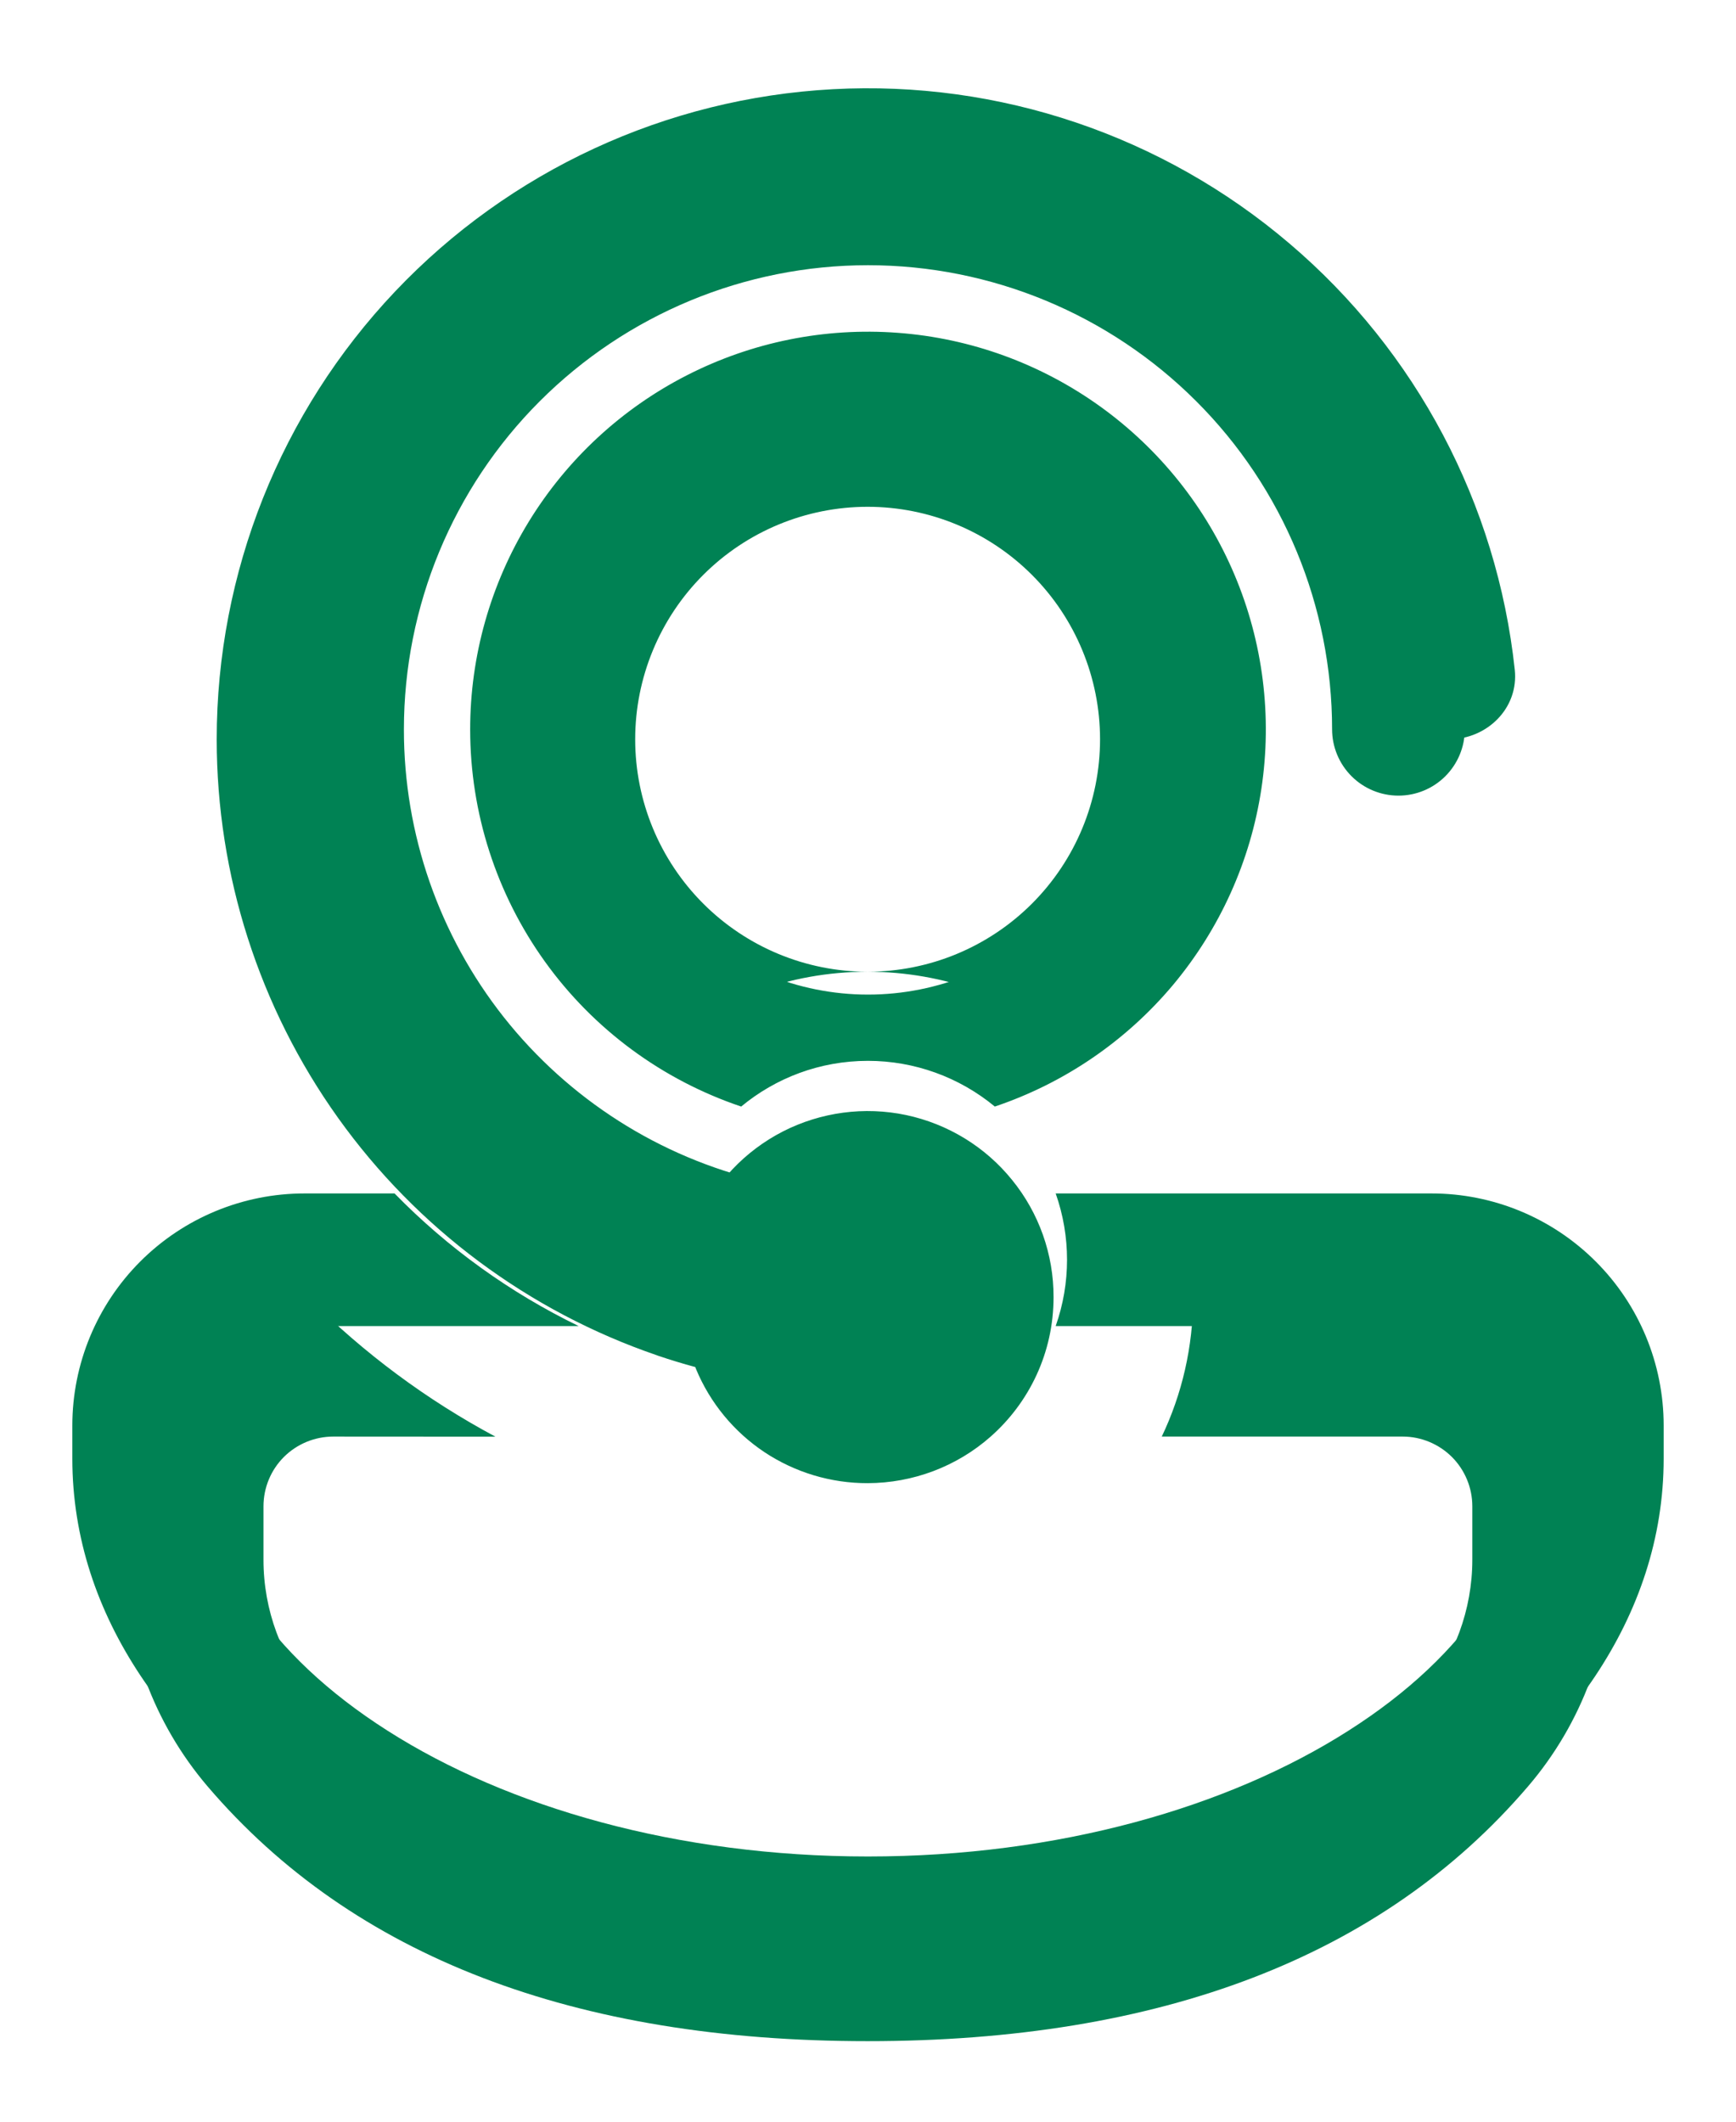
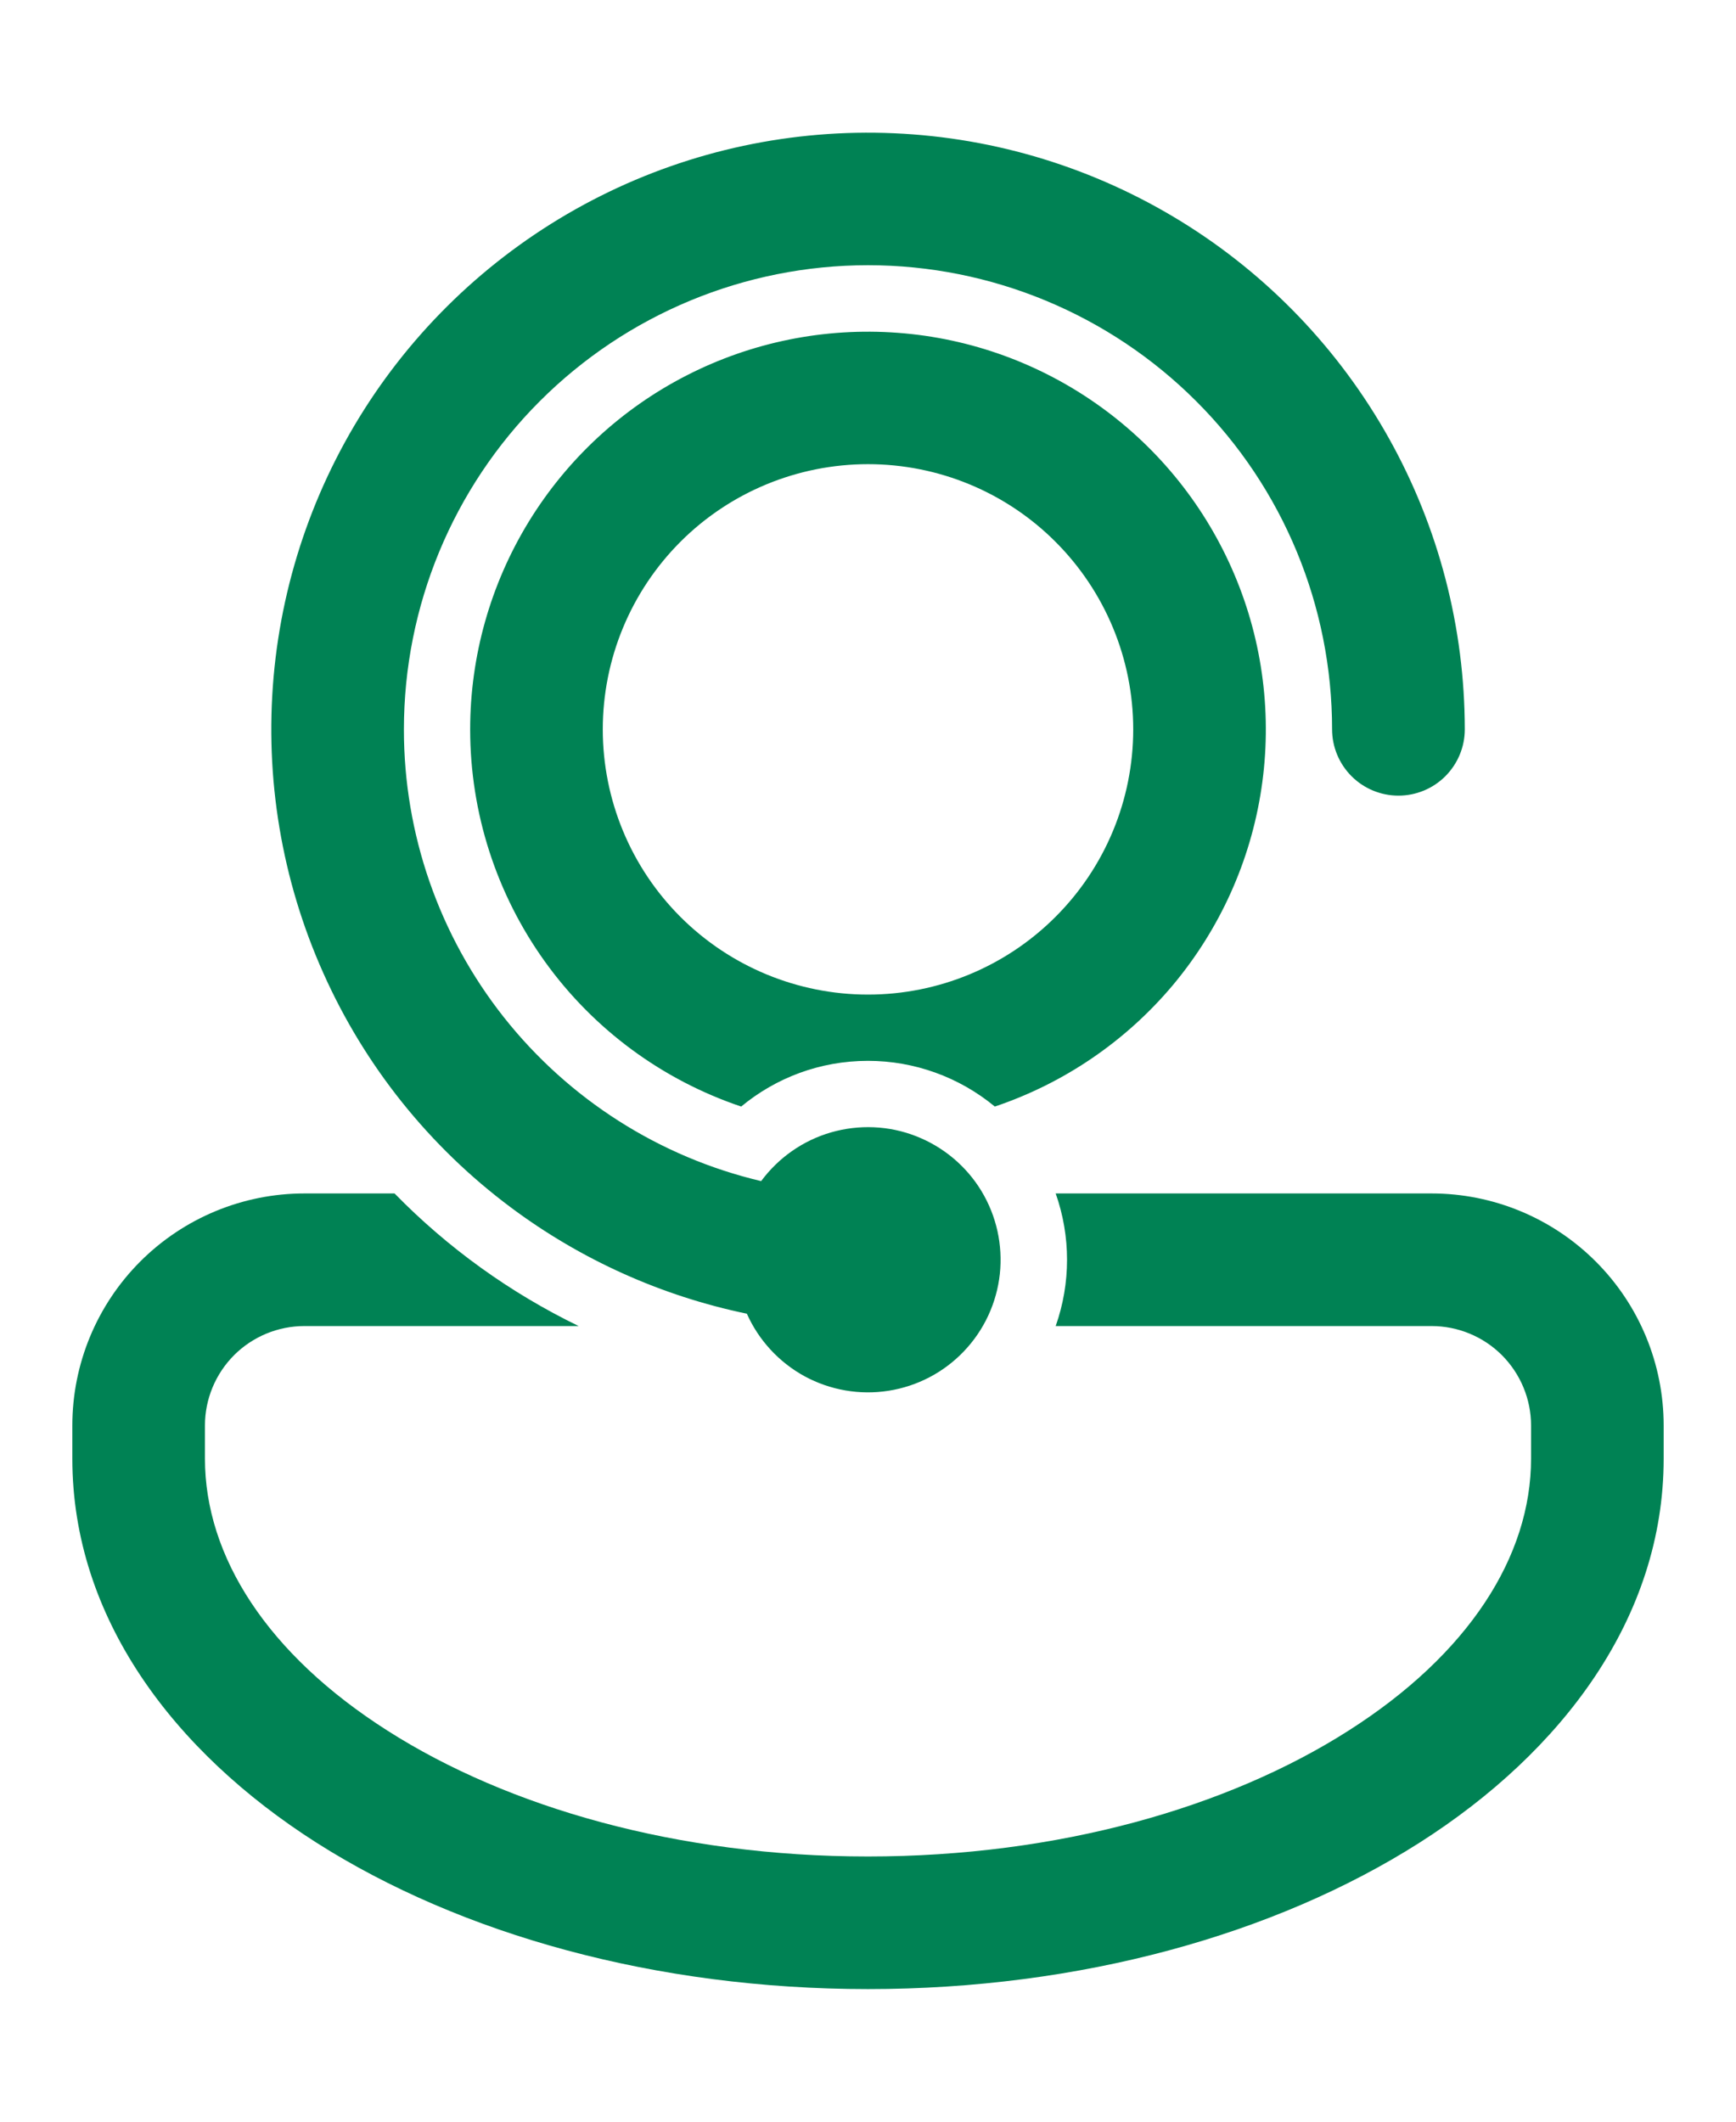
<svg xmlns="http://www.w3.org/2000/svg" width="18" height="22" viewBox="0 0 18 22" fill="none">
-   <path d="M7.217 14.196L7.209 14.175C7.078 14.14 6.949 14.1 6.821 14.057L6.811 14.053C5.48 13.597 4.324 12.737 3.505 11.591C2.687 10.446 2.247 9.073 2.247 7.666C2.247 5.938 2.909 4.276 4.097 3.022C5.286 1.768 6.909 1.018 8.635 0.925C10.36 0.832 12.055 1.405 13.37 2.525C14.686 3.644 15.522 5.226 15.706 6.944C15.749 7.341 15.421 7.666 15.022 7.666C14.623 7.666 14.304 7.34 14.251 6.945C14.122 6.012 13.748 5.13 13.166 4.389C12.584 3.649 11.815 3.077 10.939 2.732C10.063 2.387 9.11 2.281 8.18 2.426C7.249 2.571 6.374 2.962 5.644 3.557C4.914 4.152 4.356 4.931 4.027 5.813C3.698 6.696 3.61 7.65 3.772 8.578C3.933 9.505 4.339 10.373 4.948 11.092C5.556 11.811 6.345 12.355 7.233 12.668C7.412 12.264 7.724 11.934 8.118 11.732C8.512 11.531 8.963 11.471 9.395 11.562C9.828 11.654 10.216 11.891 10.494 12.235C10.773 12.578 10.925 13.007 10.924 13.45C10.924 14.026 10.672 14.543 10.272 14.896C9.92 15.207 9.466 15.378 8.996 15.379C8.616 15.38 8.244 15.268 7.927 15.058C7.61 14.847 7.363 14.547 7.217 14.196ZM5.137 14.897C4.426 14.517 3.776 14.034 3.206 13.465C2.678 13.526 2.19 13.78 1.837 14.177C1.483 14.574 1.287 15.087 1.287 15.619V16.176C1.287 17.036 1.594 17.869 2.153 18.524C3.663 20.292 5.963 21.165 8.996 21.165C12.029 21.165 14.331 20.292 15.843 18.524C16.404 17.869 16.712 17.035 16.712 16.173V15.619C16.712 15.044 16.484 14.492 16.077 14.085C15.671 13.679 15.12 13.45 14.545 13.45H12.371C12.371 13.968 12.255 14.458 12.046 14.896H14.545C14.736 14.896 14.919 14.973 15.055 15.108C15.19 15.244 15.266 15.427 15.266 15.619V16.173C15.266 16.69 15.081 17.191 14.745 17.584C13.533 18.999 11.637 19.718 8.996 19.718C6.355 19.718 4.461 18.999 3.253 17.585C2.917 17.192 2.732 16.692 2.732 16.175V15.619C2.732 15.427 2.808 15.243 2.944 15.107C3.08 14.972 3.264 14.896 3.455 14.896L5.137 14.897ZM5.14 7.666C5.14 7.001 5.312 6.347 5.64 5.768C5.967 5.189 6.439 4.704 7.009 4.362C7.579 4.019 8.228 3.829 8.893 3.812C9.558 3.794 10.216 3.948 10.804 4.26C11.392 4.572 11.888 5.031 12.246 5.591C12.604 6.152 12.811 6.796 12.847 7.46C12.883 8.124 12.746 8.786 12.45 9.382C12.154 9.978 11.709 10.487 11.159 10.86C10.552 10.353 9.787 10.076 8.996 10.076C9.635 10.076 10.248 9.822 10.7 9.37C11.152 8.918 11.406 8.305 11.406 7.666C11.406 7.027 11.152 6.413 10.7 5.961C10.248 5.509 9.635 5.255 8.996 5.255C8.357 5.255 7.744 5.509 7.292 5.961C6.84 6.413 6.586 7.027 6.586 7.666C6.586 8.305 6.84 8.918 7.292 9.37C7.744 9.822 8.357 10.076 8.996 10.076C8.173 10.076 7.419 10.371 6.835 10.86C6.312 10.507 5.884 10.031 5.588 9.474C5.293 8.917 5.139 8.296 5.14 7.666Z" fill="#008254" />
  <path d="M4.188 7.563C4.188 6.286 4.695 5.062 5.597 4.16C6.5 3.257 7.724 2.75 9 2.75C10.276 2.75 11.5 3.257 12.403 4.16C13.306 5.062 13.812 6.286 13.812 7.563C13.812 7.745 13.885 7.92 14.014 8.049C14.143 8.178 14.318 8.25 14.5 8.25C14.682 8.25 14.857 8.178 14.986 8.049C15.115 7.92 15.188 7.745 15.188 7.563C15.187 6.507 14.918 5.47 14.403 4.548C13.889 3.627 13.148 2.852 12.25 2.298C11.352 1.744 10.327 1.428 9.273 1.382C8.219 1.335 7.17 1.559 6.227 2.032C5.284 2.505 4.477 3.211 3.883 4.084C3.29 4.956 2.93 5.966 2.837 7.017C2.744 8.068 2.921 9.126 3.352 10.089C3.782 11.053 4.452 11.89 5.298 12.521C6.023 13.062 6.858 13.438 7.744 13.622C7.867 13.898 8.078 14.126 8.343 14.271C8.609 14.415 8.915 14.468 9.213 14.421C9.512 14.374 9.787 14.23 9.995 14.011C10.204 13.792 10.334 13.511 10.367 13.21C10.399 12.909 10.332 12.607 10.175 12.348C10.018 12.09 9.78 11.891 9.498 11.781C9.217 11.671 8.907 11.658 8.616 11.742C8.326 11.826 8.072 12.004 7.892 12.247C6.838 11.998 5.898 11.399 5.225 10.549C4.553 9.699 4.187 8.647 4.188 7.563ZM4.875 7.563C4.875 6.804 5.085 6.06 5.481 5.412C5.877 4.765 6.443 4.239 7.119 3.893C7.794 3.547 8.552 3.394 9.309 3.451C10.065 3.507 10.792 3.772 11.408 4.215C12.024 4.658 12.506 5.262 12.801 5.962C13.096 6.661 13.192 7.428 13.079 8.178C12.966 8.929 12.648 9.633 12.161 10.215C11.673 10.796 11.034 11.232 10.315 11.474C9.945 11.168 9.48 11 9 11C8.5 11 8.042 11.178 7.685 11.474C6.866 11.198 6.154 10.673 5.65 9.971C5.146 9.269 4.875 8.427 4.875 7.563ZM9 4.813C8.271 4.813 7.571 5.102 7.055 5.618C6.54 6.134 6.25 6.833 6.25 7.563C6.25 8.292 6.54 8.992 7.055 9.507C7.571 10.023 8.271 10.313 9 10.313C9.729 10.313 10.429 10.023 10.944 9.507C11.46 8.992 11.75 8.292 11.75 7.563C11.75 6.833 11.46 6.134 10.944 5.618C10.429 5.102 9.729 4.813 9 4.813ZM3.156 12.375H4.091C4.643 12.94 5.289 13.405 6 13.75H3.156C2.883 13.75 2.62 13.859 2.427 14.052C2.234 14.246 2.125 14.508 2.125 14.781V15.125C2.125 16.138 2.771 17.153 4.022 17.948C5.264 18.739 7.022 19.25 8.999 19.25C10.978 19.25 12.736 18.739 13.978 17.948C15.229 17.153 15.875 16.137 15.875 15.125V14.781C15.875 14.508 15.766 14.246 15.573 14.052C15.38 13.859 15.117 13.75 14.844 13.75H10.946C11.103 13.305 11.103 12.82 10.946 12.375H14.844C15.482 12.375 16.094 12.629 16.545 13.08C16.997 13.531 17.25 14.143 17.25 14.781V15.125C17.25 16.77 16.203 18.162 14.717 19.108C13.222 20.059 11.199 20.625 9 20.625C6.801 20.625 4.779 20.059 3.283 19.108C1.797 18.162 0.75 16.77 0.75 15.125V14.781C0.75 14.143 1.004 13.531 1.455 13.08C1.906 12.629 2.518 12.375 3.156 12.375Z" fill="#008254" />
</svg>